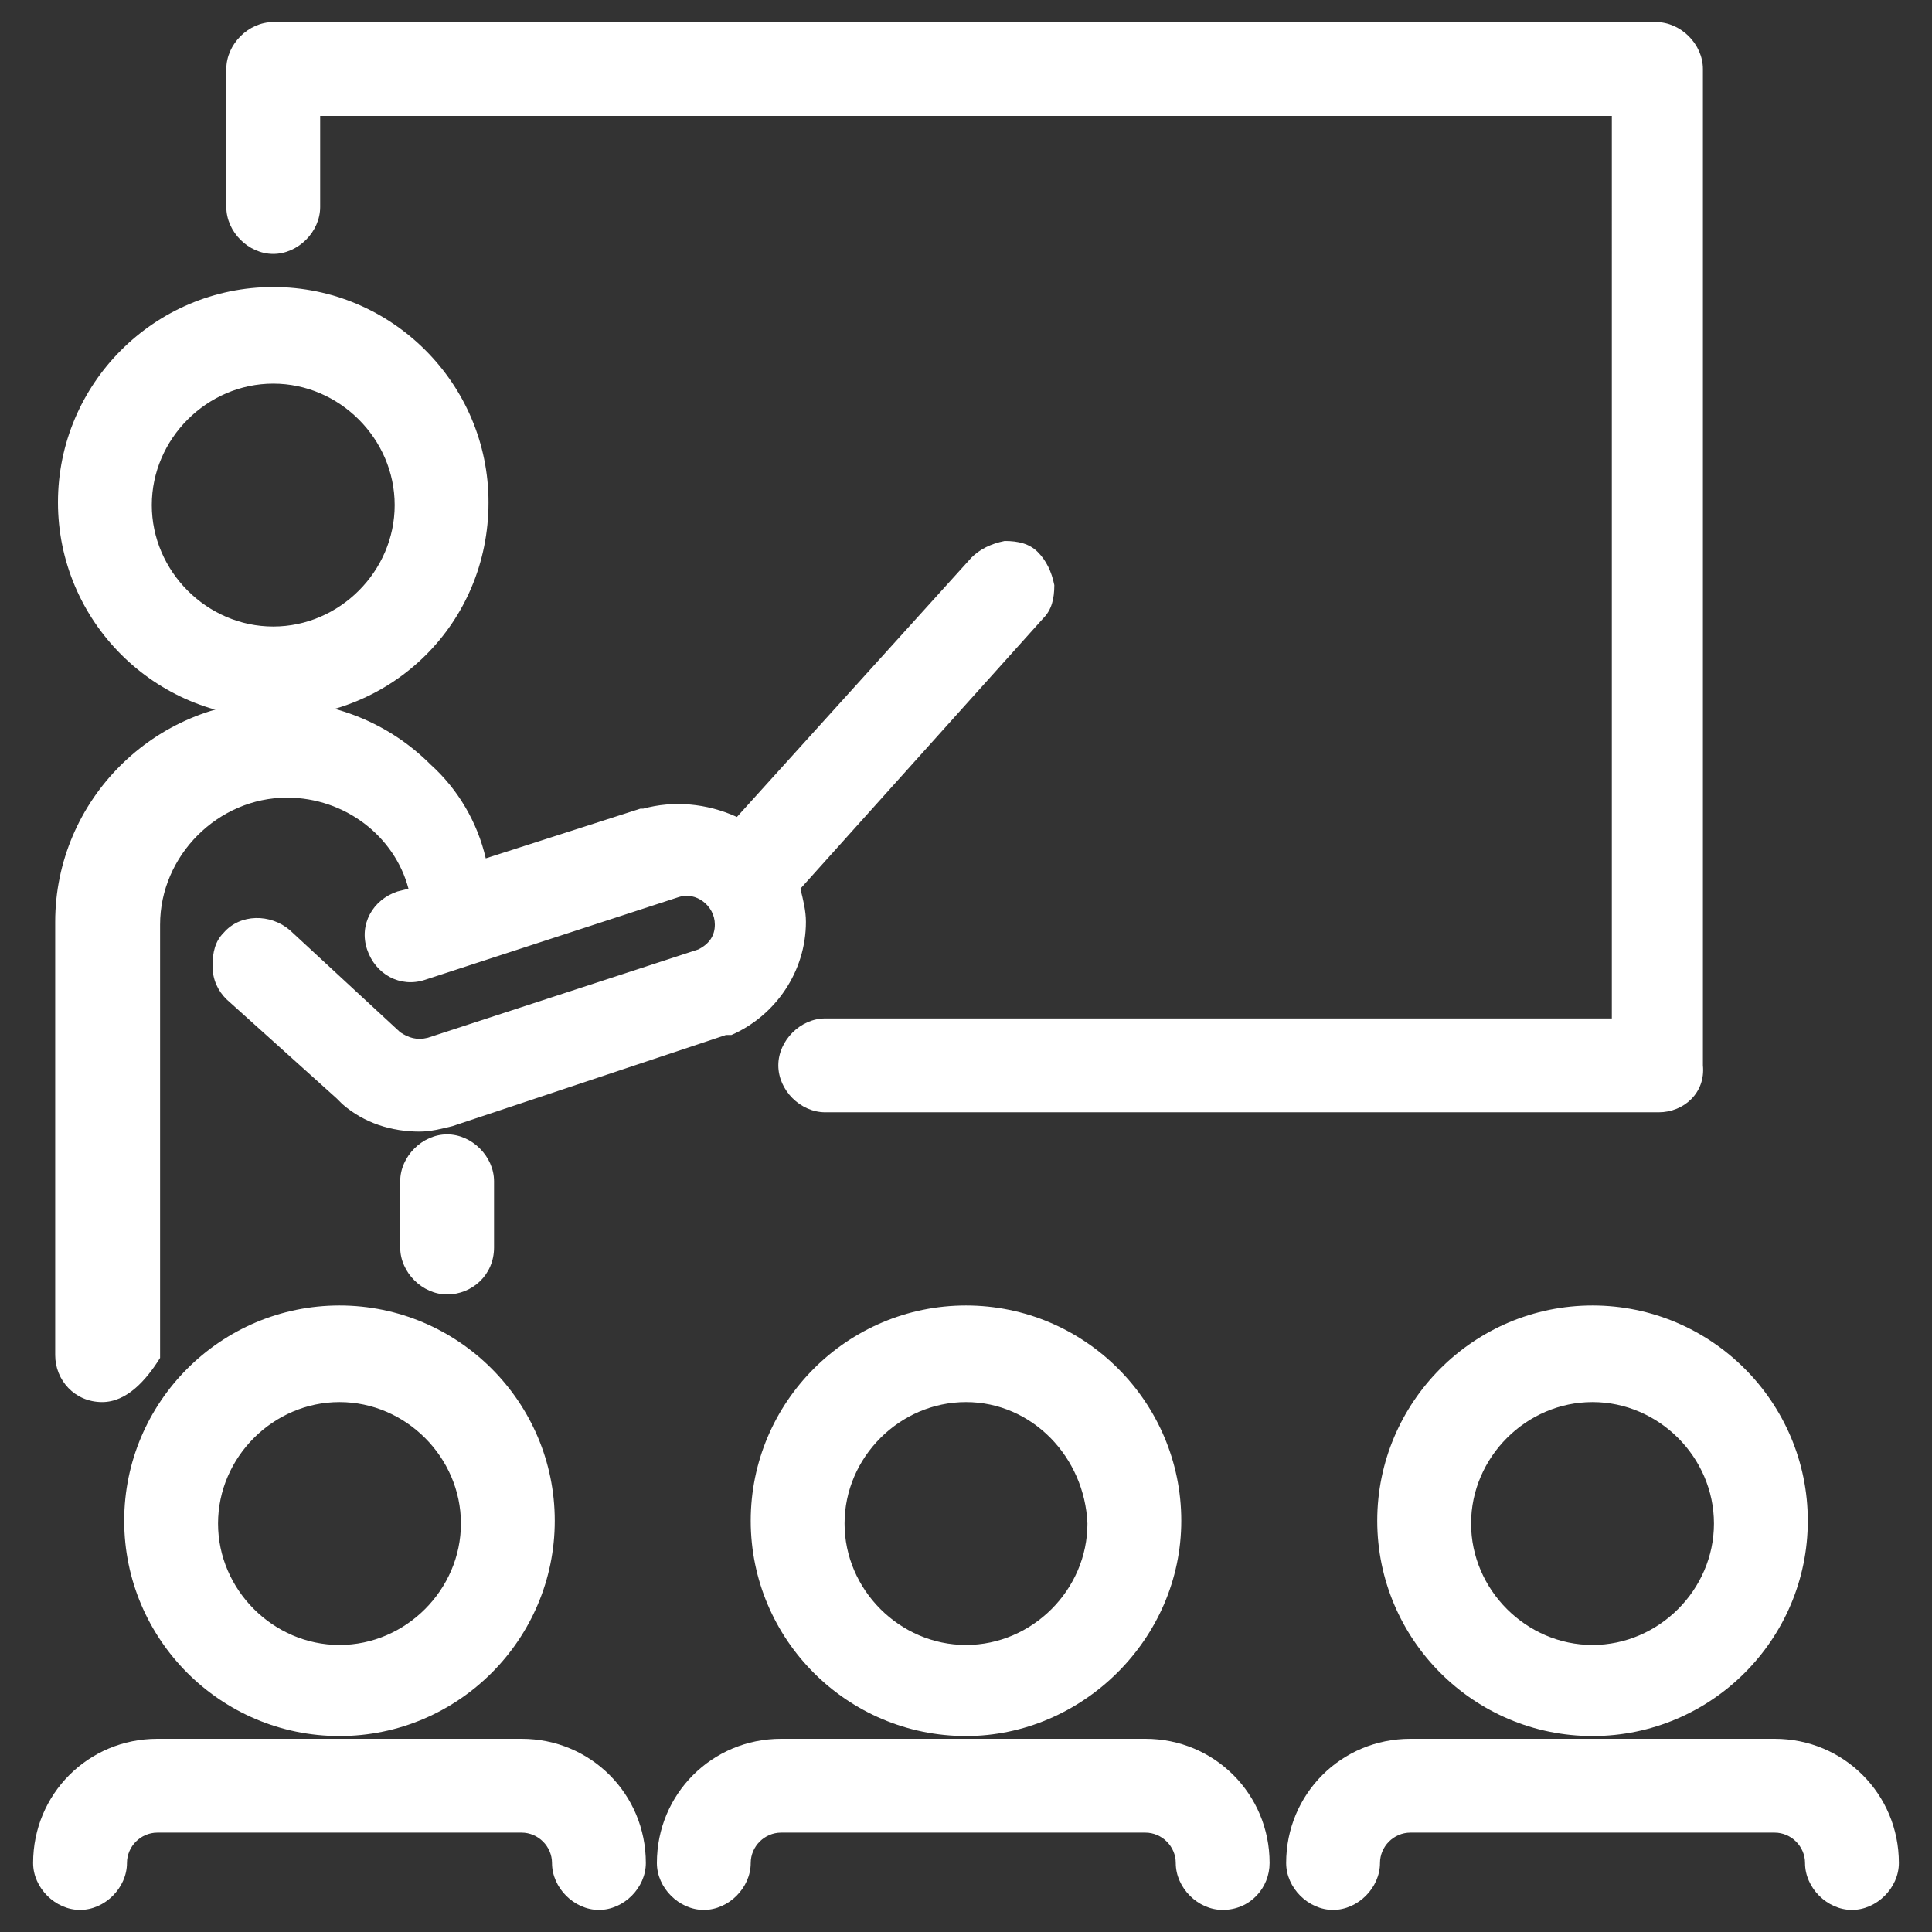
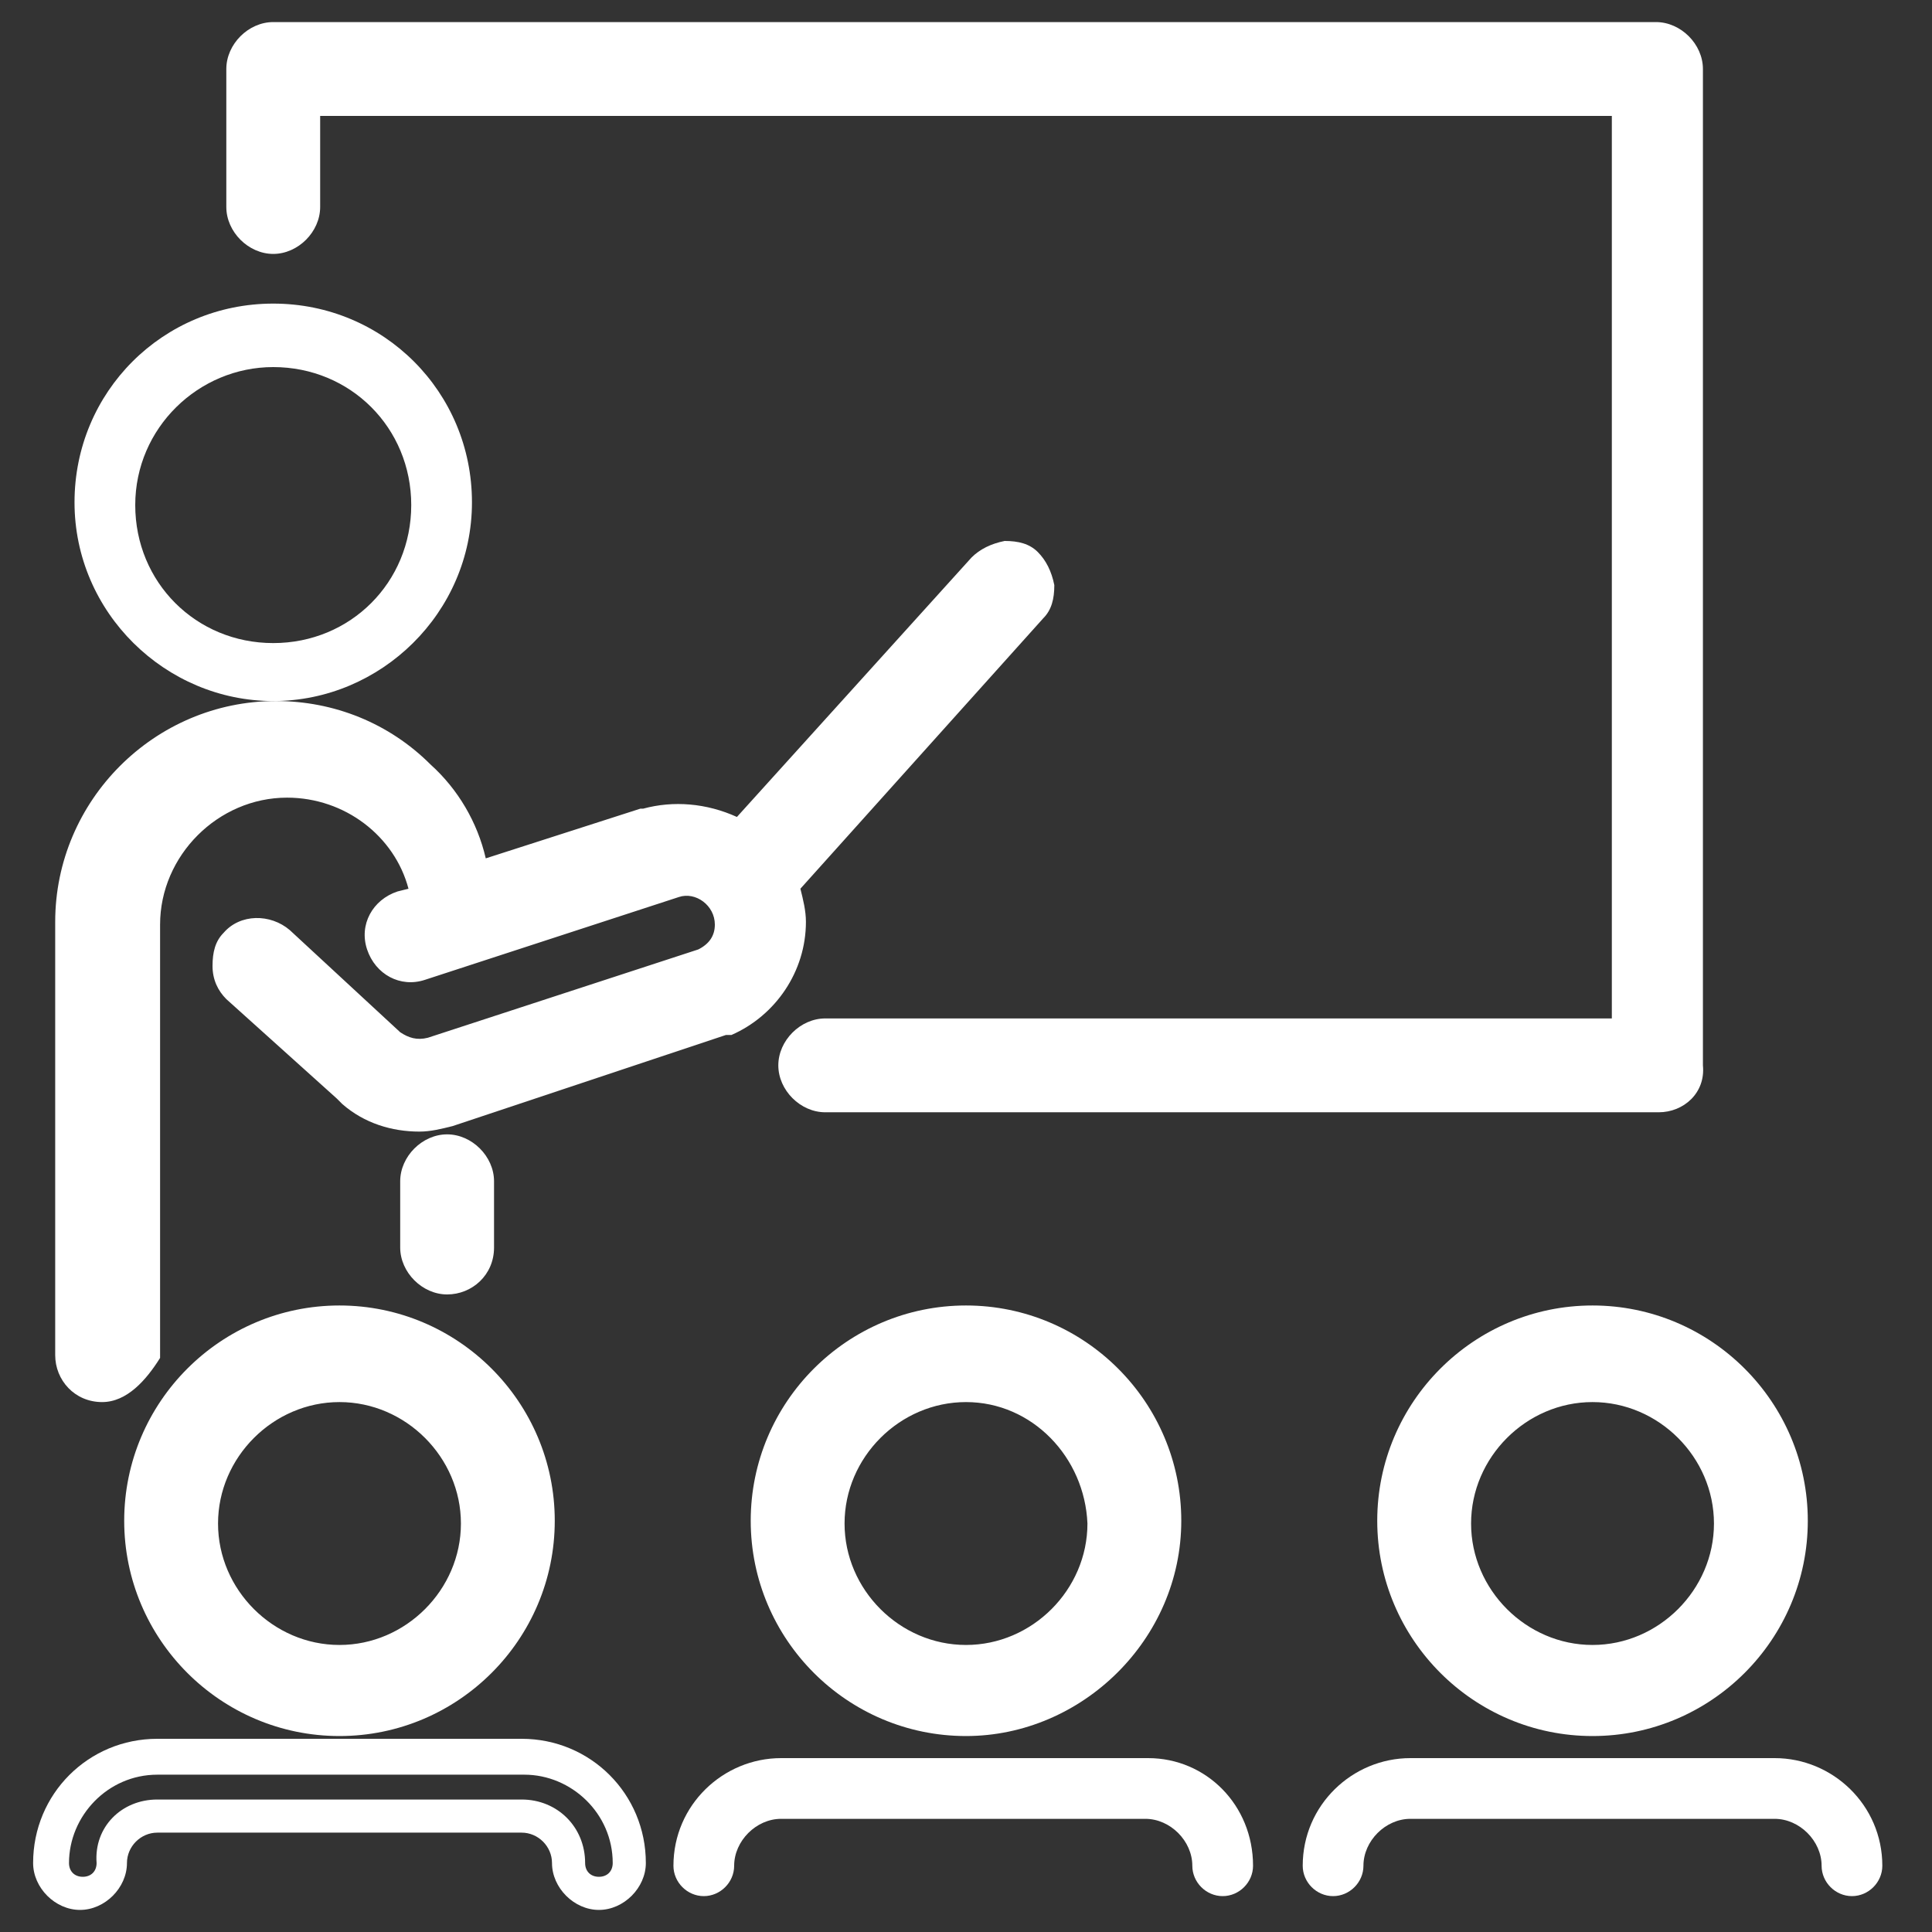
<svg xmlns="http://www.w3.org/2000/svg" version="1.1" id="Layer_1" x="0px" y="0px" viewBox="0 0 70 70" style="enable-background:new 0 0 70 70;" xml:space="preserve">
  <rect x="0" y="0" width="70" height="70" fill="#333333" stroke="none" />
  <style type="text/css">
	.st0{fill:#FFFFFF;}
</style>
  <g>
    <g>
      <path class="st0" d="M9.9,8.5c0.6,0,1.1-0.5,1.1-1.1V3.6h48v34H29.9c-0.6,0-1.1,0.5-1.1,1.1s0.5,1.1,1.1,1.1h30.2    c0.6,0,1.1-0.5,1.1-1.1V2.5c0-0.6-0.5-1.1-1.1-1.1H9.9c-0.6,0-1.1,0.5-1.1,1.1v5C8.8,8.1,9.3,8.5,9.9,8.5" />
    </g>
    <g>
      <path class="st0" d="M60.1,40.3H29.9c-0.9,0-1.7-0.8-1.7-1.7s0.8-1.7,1.7-1.7h28.5V4.2H11.6v3.3c0,0.9-0.8,1.7-1.7,1.7    S8.2,8.4,8.2,7.5v-5c0-0.9,0.8-1.7,1.7-1.7h50.1c0.9,0,1.7,0.8,1.7,1.7v36.1C61.8,39.6,61,40.3,60.1,40.3z M29.9,38.2    c-0.3,0-0.5,0.2-0.5,0.5s0.2,0.5,0.5,0.5h30.2c0.3,0,0.5-0.2,0.5-0.5V2.5c0-0.3-0.2-0.5-0.5-0.5H9.9C9.7,2,9.5,2.2,9.5,2.5v5    c0,0.3,0.2,0.5,0.5,0.5s0.5-0.2,0.5-0.5V3h49.2v35.2H29.9z" />
    </g>
    <g>
      <path class="st0" d="M9.9,13.3c2.8,0,5,2.2,5,5s-2.2,5-5,5c-2.8,0-5-2.2-5-5S7.2,13.3,9.9,13.3 M9.9,25.4c3.9,0,7.2-3.2,7.2-7.2    s-3.2-7.2-7.2-7.2s-7.2,3.2-7.2,7.2S6,25.4,9.9,25.4" />
    </g>
    <g>
-       <path class="st0" d="M9.9,26c-4.3,0-7.8-3.5-7.8-7.8c0-4.3,3.5-7.8,7.8-7.8s7.8,3.5,7.8,7.8C17.7,22.6,14.2,26,9.9,26z M9.9,11.7    c-3.6,0-6.5,2.9-6.5,6.5s2.9,6.5,6.5,6.5s6.5-2.9,6.5-6.5S13.5,11.7,9.9,11.7z M9.9,23.9c-3.1,0-5.6-2.5-5.6-5.6s2.5-5.6,5.6-5.6    s5.6,2.5,5.6,5.6S13,23.9,9.9,23.9z M9.9,13.9c-2.4,0-4.4,2-4.4,4.4s2,4.4,4.4,4.4s4.4-2,4.4-4.4S12.3,13.9,9.9,13.9z" />
-     </g>
+       </g>
    <g>
      <path class="st0" d="M17.3,55.2c0,2.8-2.2,5-5,5c-2.8,0-5-2.2-5-5c0-2.8,2.2-5,5-5C15,50.2,17.3,52.4,17.3,55.2 M5.1,55.2    c0,3.9,3.2,7.2,7.2,7.2s7.2-3.2,7.2-7.2S16.2,48,12.3,48S5.1,51.2,5.1,55.2" />
    </g>
    <g>
      <path class="st0" d="M12.3,62.9c-4.3,0-7.8-3.5-7.8-7.8s3.5-7.8,7.8-7.8s7.8,3.5,7.8,7.8S16.6,62.9,12.3,62.9z M12.3,48.6    c-3.6,0-6.5,2.9-6.5,6.5c0,3.6,2.9,6.5,6.5,6.5s6.5-2.9,6.5-6.5C18.8,51.6,15.9,48.6,12.3,48.6z M12.3,60.8    c-3.1,0-5.6-2.5-5.6-5.6c0-3.1,2.5-5.6,5.6-5.6s5.6,2.5,5.6,5.6C17.9,58.3,15.4,60.8,12.3,60.8z M12.3,50.8c-2.4,0-4.4,2-4.4,4.4    c0,2.4,2,4.4,4.4,4.4s4.4-2,4.4-4.4C16.7,52.8,14.7,50.8,12.3,50.8z" />
    </g>
    <g>
-       <path class="st0" d="M18.9,63.7H5.7c-2.1,0-3.9,1.7-3.9,3.9c0,0.6,0.5,1.1,1.1,1.1c0.6,0,1.1-0.5,1.1-1.1c0-0.9,0.8-1.7,1.7-1.7    h13.2c0.9,0,1.7,0.8,1.7,1.7c0,0.6,0.5,1.1,1.1,1.1c0.6,0,1.1-0.5,1.1-1.1C22.8,65.4,21,63.7,18.9,63.7" />
-     </g>
+       </g>
    <g>
      <path class="st0" d="M21.7,69.2c-0.9,0-1.7-0.8-1.7-1.7c0-0.6-0.5-1.1-1.1-1.1H5.7c-0.6,0-1.1,0.5-1.1,1.1c0,0.9-0.8,1.7-1.7,1.7    c-0.9,0-1.7-0.8-1.7-1.7c0-2.5,2-4.5,4.5-4.5h13.2c2.5,0,4.5,2,4.5,4.5C23.4,68.4,22.6,69.2,21.7,69.2z M5.7,65.2h13.2    c1.3,0,2.3,1,2.3,2.3c0,0.3,0.2,0.5,0.5,0.5c0.3,0,0.5-0.2,0.5-0.5c0-1.8-1.5-3.2-3.2-3.2H5.7c-1.8,0-3.2,1.5-3.2,3.2    c0,0.3,0.2,0.5,0.5,0.5c0.3,0,0.5-0.2,0.5-0.5C3.4,66.2,4.4,65.2,5.7,65.2z" />
    </g>
    <g>
      <path class="st0" d="M40,55.2c0,2.8-2.2,5-5,5c-2.8,0-5-2.2-5-5c0-2.8,2.2-5,5-5C37.7,50.2,40,52.4,40,55.2 M27.8,55.2    c0,3.9,3.2,7.2,7.2,7.2s7.2-3.2,7.2-7.2S38.9,48,35,48S27.8,51.2,27.8,55.2" />
    </g>
    <g>
      <path class="st0" d="M35,62.9c-4.3,0-7.8-3.5-7.8-7.8s3.5-7.8,7.8-7.8s7.8,3.5,7.8,7.8S39.2,62.9,35,62.9z M35,48.6    c-3.6,0-6.5,2.9-6.5,6.5c0,3.6,2.9,6.5,6.5,6.5s6.5-2.9,6.5-6.5C41.5,51.6,38.6,48.6,35,48.6z M35,60.8c-3.1,0-5.6-2.5-5.6-5.6    c0-3.1,2.5-5.6,5.6-5.6s5.6,2.5,5.6,5.6C40.6,58.3,38.1,60.8,35,60.8z M35,50.8c-2.4,0-4.4,2-4.4,4.4c0,2.4,2,4.4,4.4,4.4    s4.4-2,4.4-4.4C39.3,52.8,37.4,50.8,35,50.8z" />
    </g>
    <g>
      <path class="st0" d="M41.6,63.7H28.3c-2.1,0-3.9,1.7-3.9,3.9c0,0.6,0.5,1.1,1.1,1.1c0.6,0,1.1-0.5,1.1-1.1c0-0.9,0.8-1.7,1.7-1.7    h13.2c0.9,0,1.7,0.8,1.7,1.7c0,0.6,0.5,1.1,1.1,1.1c0.6,0,1.1-0.5,1.1-1.1C45.4,65.4,43.7,63.7,41.6,63.7" />
    </g>
    <g>
-       <path class="st0" d="M44.3,69.2c-0.9,0-1.7-0.8-1.7-1.7c0-0.6-0.5-1.1-1.1-1.1H28.3c-0.6,0-1.1,0.5-1.1,1.1c0,0.9-0.8,1.7-1.7,1.7    s-1.7-0.8-1.7-1.7c0-2.5,2-4.5,4.5-4.5h13.2c2.5,0,4.5,2,4.5,4.5C46,68.4,45.3,69.2,44.3,69.2z M28.3,65.2h13.2    c1.3,0,2.3,1,2.3,2.3c0,0.3,0.2,0.5,0.5,0.5c0.3,0,0.5-0.2,0.5-0.5c0-1.8-1.5-3.2-3.2-3.2H28.3c-1.8,0-3.2,1.5-3.2,3.2    c0,0.3,0.2,0.5,0.5,0.5s0.5-0.2,0.5-0.5C26,66.2,27.1,65.2,28.3,65.2z" />
-     </g>
+       </g>
    <g>
      <path class="st0" d="M62.7,55.2c0,2.8-2.2,5-5,5c-2.8,0-5-2.2-5-5s2.2-5,5-5C60.5,50.2,62.7,52.4,62.7,55.2 M50.6,55.2    c0,3.9,3.2,7.2,7.2,7.2s7.2-3.2,7.2-7.2S61.7,48,57.7,48S50.6,51.2,50.6,55.2" />
    </g>
    <g>
      <path class="st0" d="M57.7,62.9c-4.3,0-7.8-3.5-7.8-7.8s3.5-7.8,7.8-7.8c4.3,0,7.8,3.5,7.8,7.8S62,62.9,57.7,62.9z M57.7,48.6    c-3.6,0-6.5,2.9-6.5,6.5c0,3.6,2.9,6.5,6.5,6.5s6.5-2.9,6.5-6.5C64.3,51.6,61.3,48.6,57.7,48.6z M57.7,60.8    c-3.1,0-5.6-2.5-5.6-5.6c0-3.1,2.5-5.6,5.6-5.6c3.1,0,5.6,2.5,5.6,5.6C63.3,58.3,60.8,60.8,57.7,60.8z M57.7,50.8    c-2.4,0-4.4,2-4.4,4.4c0,2.4,2,4.4,4.4,4.4c2.4,0,4.4-2,4.4-4.4C62.1,52.8,60.1,50.8,57.7,50.8z" />
    </g>
    <g>
      <path class="st0" d="M64.3,63.7H51.1c-2.1,0-3.9,1.7-3.9,3.9c0,0.6,0.5,1.1,1.1,1.1c0.6,0,1.1-0.5,1.1-1.1c0-0.9,0.8-1.7,1.7-1.7    h13.2c0.9,0,1.7,0.8,1.7,1.7c0,0.6,0.5,1.1,1.1,1.1c0.6,0,1.1-0.5,1.1-1.1C68.2,65.4,66.4,63.7,64.3,63.7" />
    </g>
    <g>
-       <path class="st0" d="M67.1,69.2c-0.9,0-1.7-0.8-1.7-1.7c0-0.6-0.5-1.1-1.1-1.1H51.1c-0.6,0-1.1,0.5-1.1,1.1c0,0.9-0.8,1.7-1.7,1.7    c-0.9,0-1.7-0.8-1.7-1.7c0-2.5,2-4.5,4.5-4.5h13.2c2.5,0,4.5,2,4.5,4.5C68.8,68.4,68,69.2,67.1,69.2z M51.1,65.2h13.2    c1.3,0,2.3,1,2.3,2.3c0,0.3,0.2,0.5,0.5,0.5c0.3,0,0.5-0.2,0.5-0.5c0-1.8-1.5-3.2-3.2-3.2H51.1c-1.8,0-3.2,1.5-3.2,3.2    c0,0.3,0.2,0.5,0.5,0.5c0.3,0,0.5-0.2,0.5-0.5C48.8,66.2,49.8,65.2,51.1,65.2z" />
-     </g>
+       </g>
    <g>
      <path class="st0" d="M3.7,50.2c0.6,0,1.1-0.5,1.1-1.1V33.4c0-2.9,2.3-5.2,5.2-5.2c2.6,0,4.8,1.8,5.1,4.3l-0.9,0.3    c-0.6,0.2-0.9,0.8-0.7,1.4c0.2,0.5,0.6,0.7,1,0.7c0.1,0,0.2,0,0.3-0.1l1.7-0.5c0,0,0,0,0,0l7.5-2.5c0,0,0,0,0,0    c0.2-0.1,0.3-0.1,0.5-0.1c0.9,0,1.6,0.7,1.6,1.6c0,0.7-0.4,1.3-1,1.5c0,0,0,0,0,0l-9.8,3.2c-0.2,0-0.3,0.1-0.5,0.1    c-0.4,0-0.8-0.1-1.1-0.4l-4-3.7c-0.4-0.4-1.1-0.4-1.5,0.1c-0.4,0.4-0.4,1.1,0.1,1.5l4,3.7c0,0,0,0,0,0c0,0,0,0,0,0c0,0,0,0,0,0    c0,0,0,0,0,0c0.7,0.6,1.6,0.9,2.5,0.9c0.4,0,0.8-0.1,1.1-0.2c0,0,0,0,0,0c0,0,0,0,0,0l9.8-3.2c0,0,0.1,0,0.1,0c0,0,0.1,0,0.1,0    c1.4-0.6,2.3-2,2.3-3.5c0-0.5-0.1-0.9-0.3-1.4l9.1-10.1c0.4-0.4,0.4-1.1-0.1-1.5c-0.4-0.4-1.1-0.4-1.5,0.1l-8.8,9.8    c-0.6-0.4-1.4-0.7-2.2-0.7c-0.4,0-0.8,0.1-1.2,0.2c0,0,0,0,0,0l-6.2,2.1c-0.3-1.4-1-2.7-2-3.7c-1.4-1.3-3.2-2.1-5.2-2.1    c-4.1,0-7.4,3.3-7.4,7.4v15.7C2.6,49.7,3.1,50.2,3.7,50.2" />
    </g>
    <g>
      <path class="st0" d="M3.7,50.8C2.7,50.8,2,50,2,49.1V33.4c0-4.4,3.6-8,8-8c2.1,0,4.1,0.8,5.6,2.3c1,0.9,1.7,2.1,2,3.4l5.6-1.8    c0,0,0,0,0,0l0.1,0c1.1-0.3,2.3-0.2,3.4,0.3l8.5-9.4c0.3-0.3,0.7-0.5,1.2-0.6c0.5,0,0.9,0.1,1.2,0.4c0.3,0.3,0.5,0.7,0.6,1.2    c0,0.5-0.1,0.9-0.4,1.2l-8.8,9.8c0.1,0.4,0.2,0.8,0.2,1.2c0,1.8-1.1,3.4-2.7,4.1l-0.1,0c0,0,0,0-0.1,0l-9.9,3.3    c-0.4,0.1-0.8,0.2-1.2,0.2c-1,0-2-0.3-2.8-1h0l-0.2-0.2l-4-3.6c-0.3-0.3-0.5-0.7-0.5-1.2c0-0.5,0.1-0.9,0.4-1.2    c0.6-0.7,1.7-0.7,2.4-0.1l4,3.7c0.3,0.2,0.6,0.3,1,0.2l9.8-3.2c0.4-0.2,0.6-0.5,0.6-0.9c0-0.7-0.7-1.2-1.3-1l-9.2,3    c-0.9,0.3-1.8-0.2-2.1-1.1c-0.3-0.9,0.2-1.8,1.1-2.1l0.4-0.1c-0.5-1.9-2.3-3.3-4.4-3.3c-2.5,0-4.6,2.1-4.6,4.6v15.7    C5.3,50,4.6,50.8,3.7,50.8z M9.9,26.6c-3.7,0-6.7,3-6.7,6.7v15.7c0,0.3,0.2,0.5,0.5,0.5s0.5-0.2,0.5-0.5V33.4    c0-3.2,2.6-5.8,5.8-5.8c2.9,0,5.3,2,5.7,4.8l0.1,0.5l-1.4,0.5c-0.2,0.1-0.4,0.3-0.3,0.6c0.1,0.2,0.3,0.4,0.6,0.3l9.3-3.1    c0.2-0.1,0.4-0.1,0.6-0.1c1.2,0,2.3,1,2.3,2.3c0,0.9-0.5,1.7-1.4,2.1l-9.8,3.2c-0.8,0.2-1.6,0-2.2-0.5l-4-3.7    c-0.2-0.2-0.5-0.2-0.7,0c-0.1,0.1-0.1,0.2-0.1,0.3c0,0.1,0.1,0.2,0.2,0.3l3.8,3.5h0.1l0.1,0.2c0.8,0.7,2,0.9,3,0.6l0.1,0l9.9-3.2    c1.2-0.5,2-1.7,2-3c0-0.4-0.1-0.8-0.2-1.2l-0.1-0.4l9.3-10.3c0.1-0.1,0.1-0.2,0.1-0.3c0-0.1-0.1-0.2-0.2-0.3    c-0.1-0.1-0.2-0.1-0.3-0.1c-0.1,0-0.2,0.1-0.3,0.2l-9.2,10.2l-0.4-0.3c-0.8-0.6-1.8-0.7-2.8-0.4l-0.2,0.1l-6.8,2.2l-0.1-0.7    c-0.3-1.3-0.9-2.5-1.8-3.4C13.4,27.3,11.7,26.6,9.9,26.6z" />
    </g>
    <g>
      <path class="st0" d="M17.3,45.2v-2.4c0-0.6-0.5-1.1-1.1-1.1c-0.6,0-1.1,0.5-1.1,1.1v2.4c0,0.6,0.5,1.1,1.1,1.1    C16.8,46.3,17.3,45.8,17.3,45.2" />
    </g>
    <g>
      <path class="st0" d="M16.2,46.9c-0.9,0-1.7-0.8-1.7-1.7v-2.4c0-0.9,0.8-1.7,1.7-1.7c0.9,0,1.7,0.8,1.7,1.7v2.4    C17.9,46.2,17.1,46.9,16.2,46.9z M16.2,42.4c-0.3,0-0.5,0.2-0.5,0.5v2.4c0,0.3,0.2,0.5,0.5,0.5c0.3,0,0.5-0.2,0.5-0.5v-2.4    C16.7,42.6,16.5,42.4,16.2,42.4z" />
    </g>
  </g>
</svg>